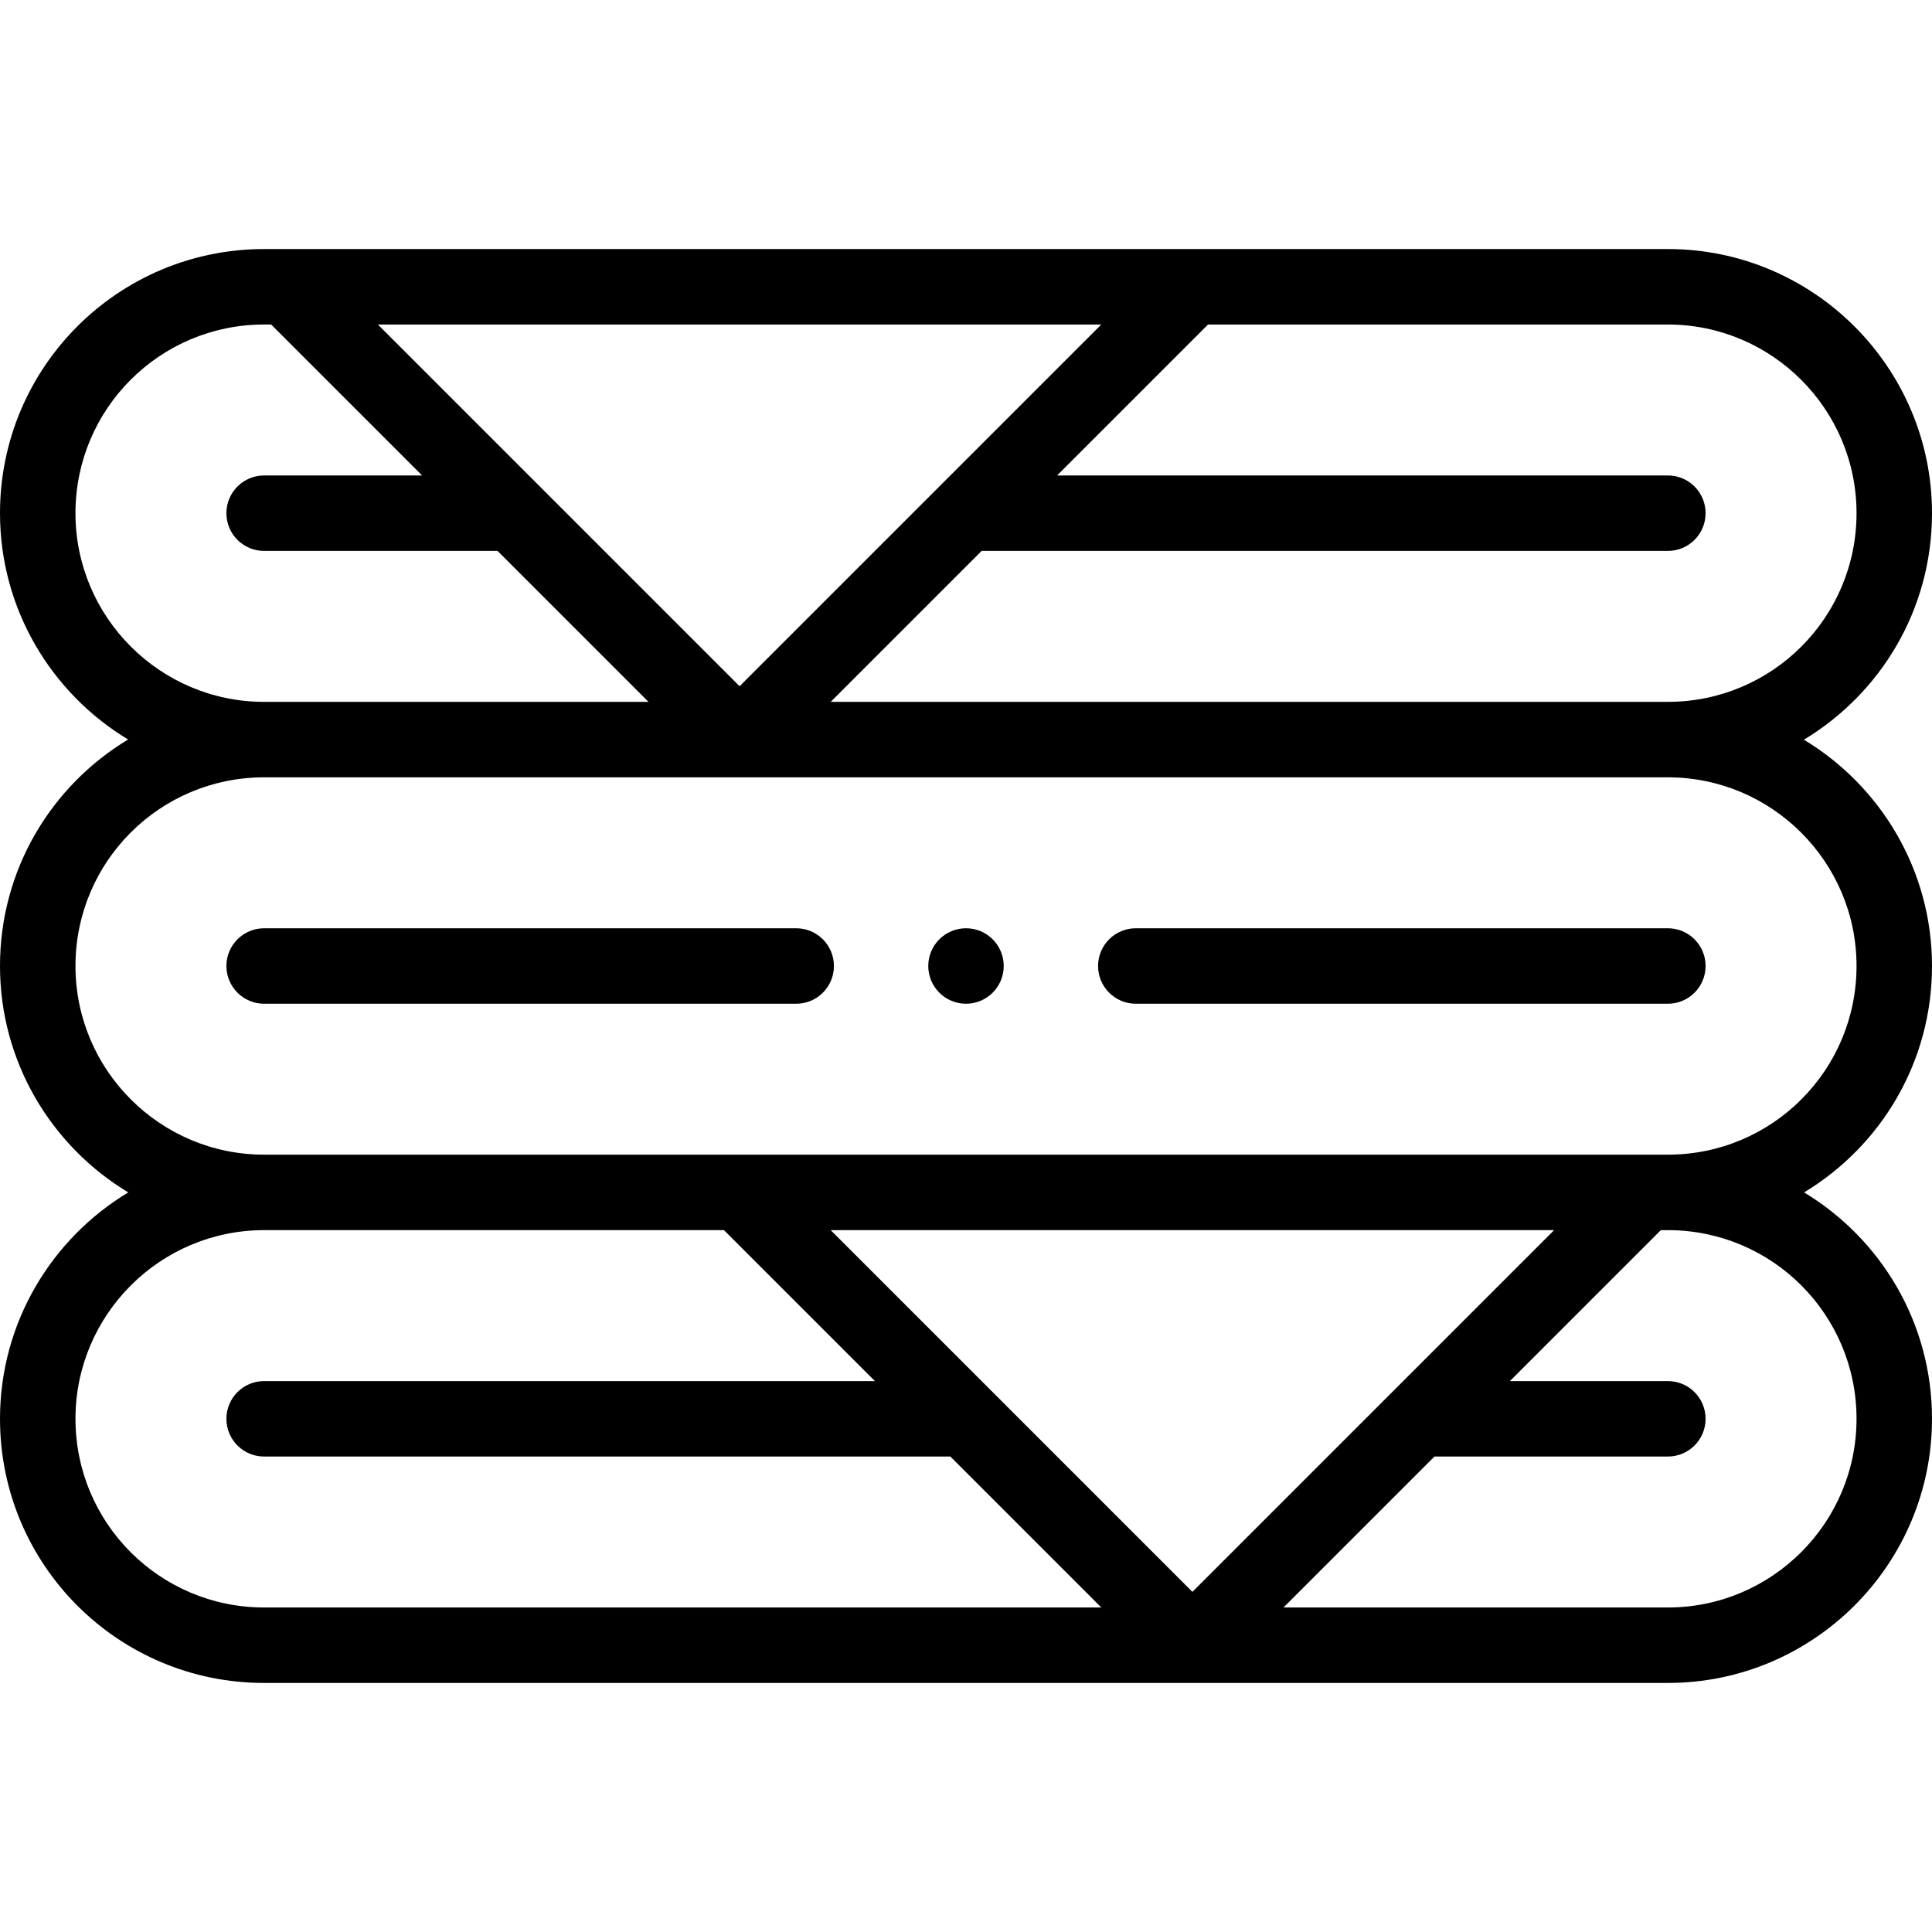
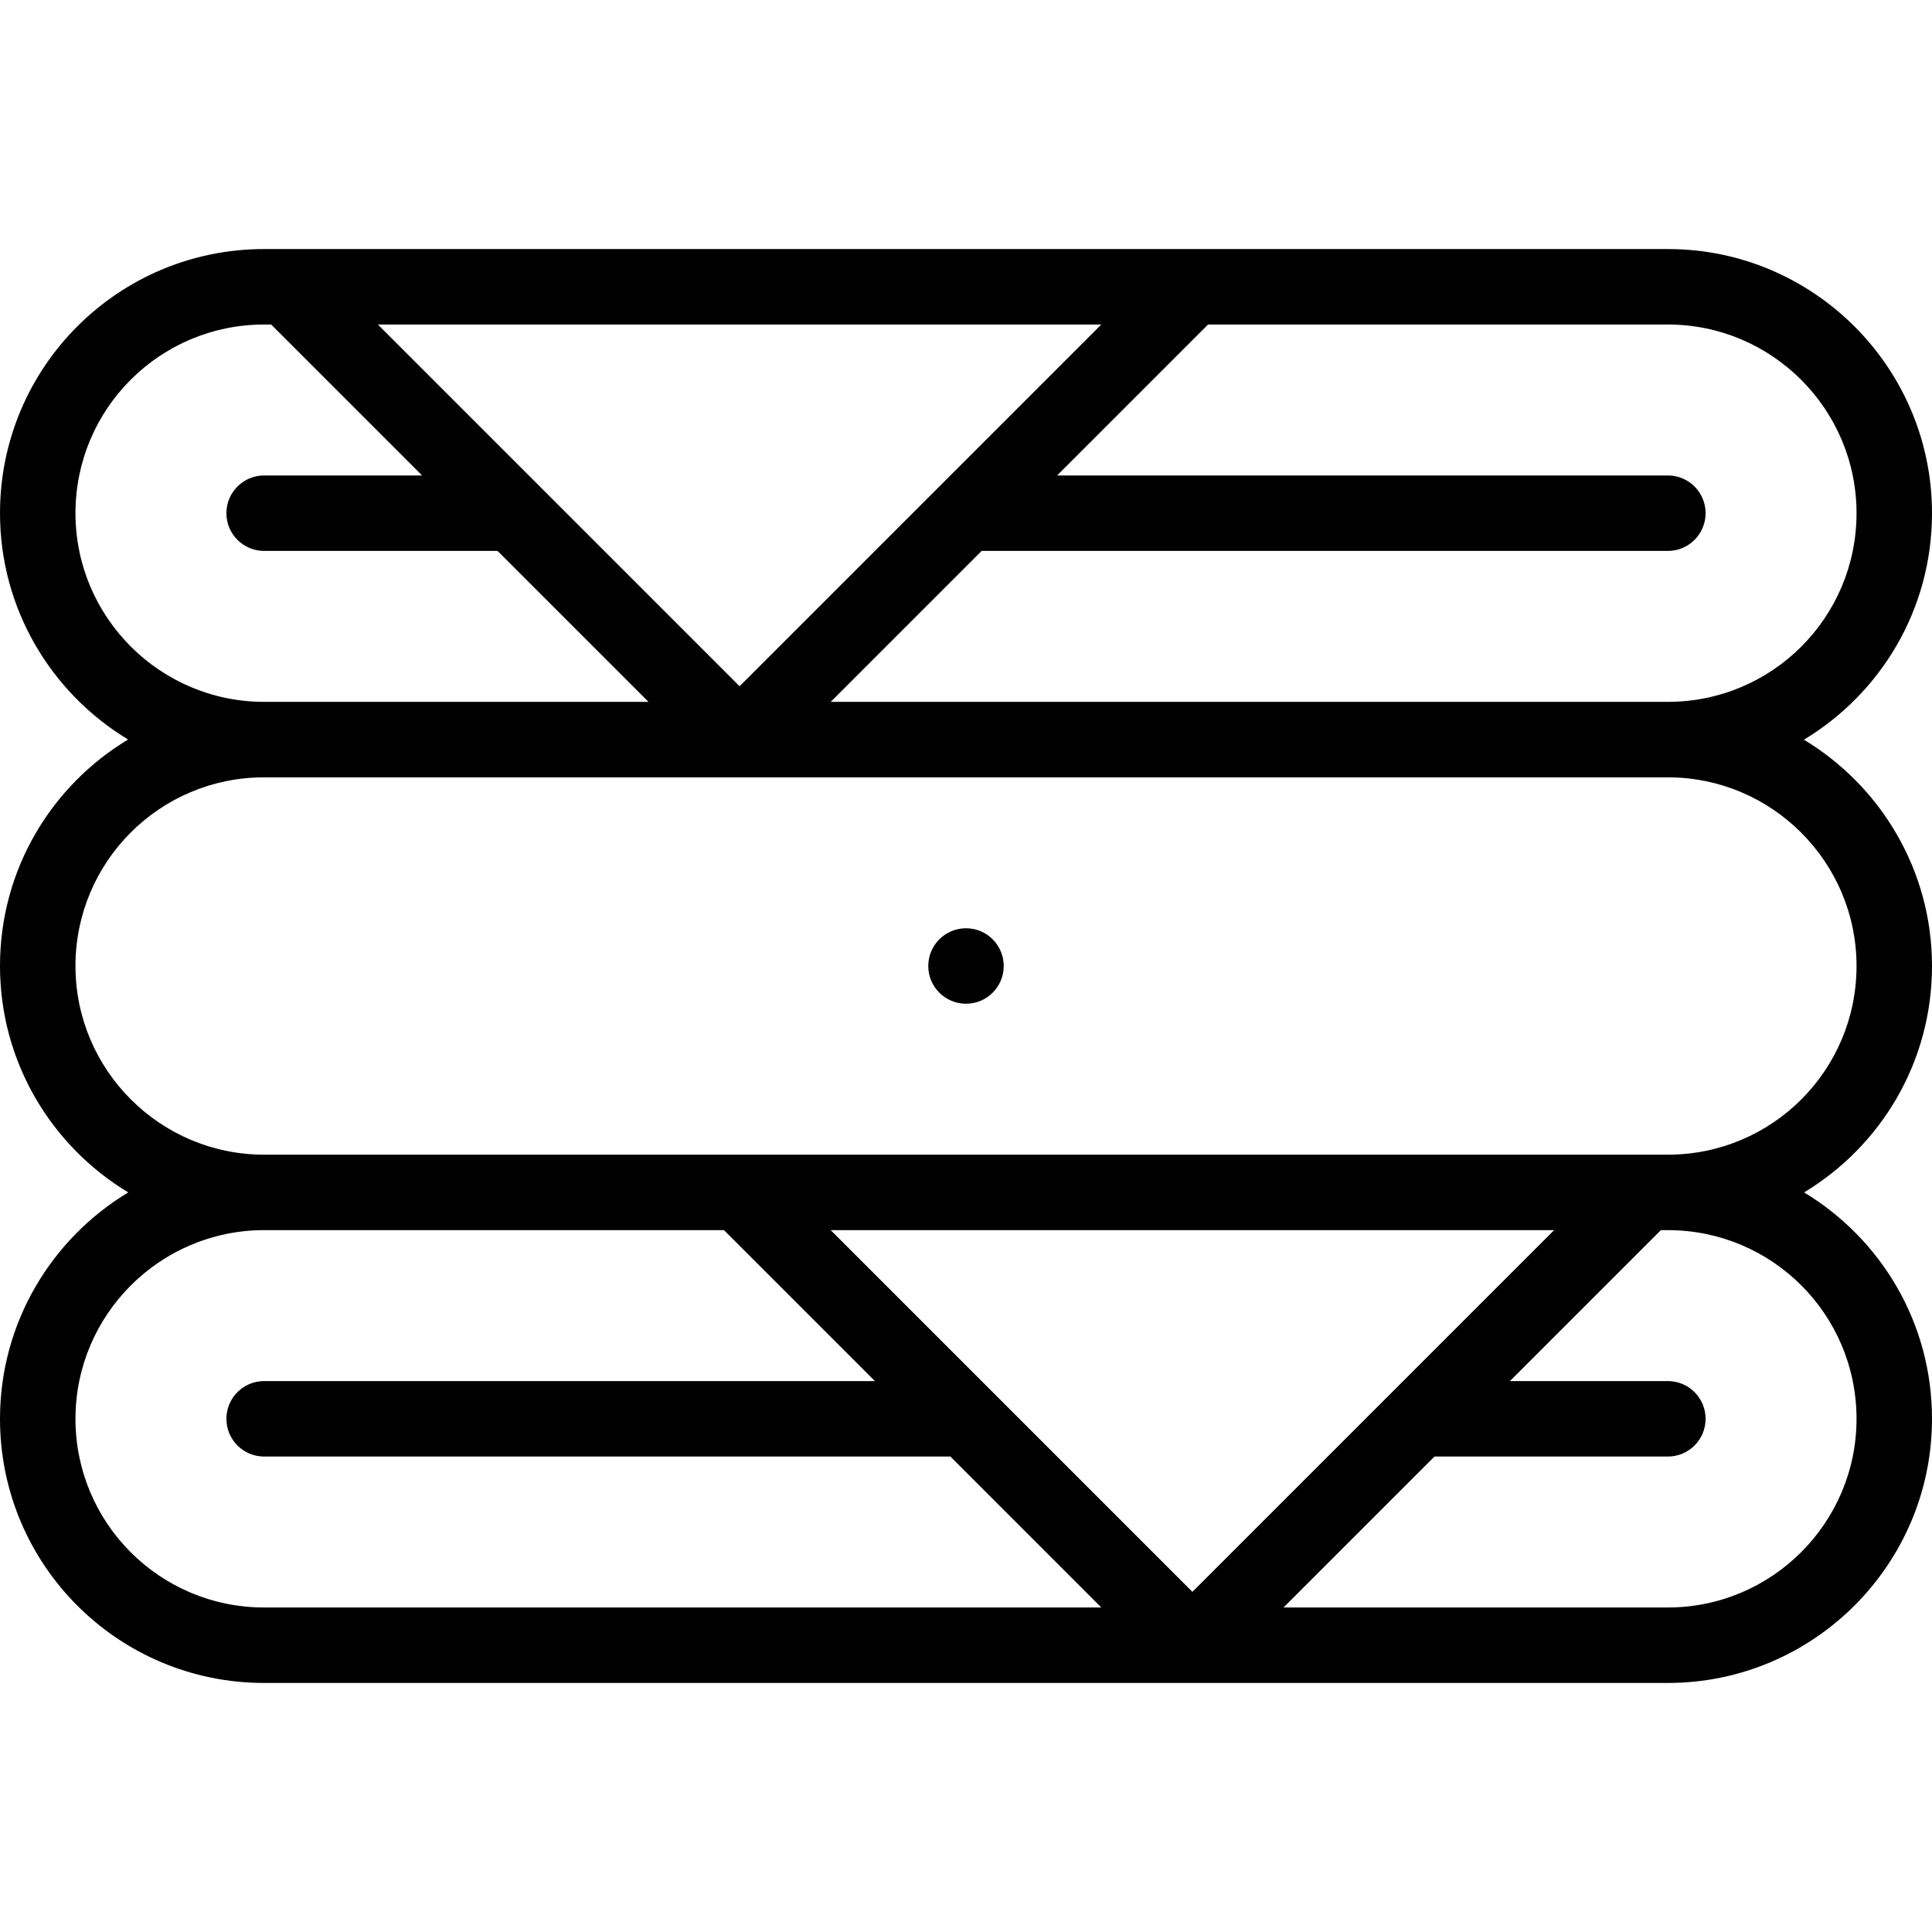
<svg xmlns="http://www.w3.org/2000/svg" id="Capa_1" enable-background="new 0 0 512 512" height="512" viewBox="0 0 512 512" width="512">
  <g>
    <path d="m512 136c0-38.598-31.402-70-70-70-43.75 0-342.438 0-372 0-38.705 0-70 31.325-70 70 0 25.417 13.62 47.71 33.942 59.974-20.232 12.199-33.942 34.353-33.942 60.026 0 25.436 13.641 47.742 33.988 60-20.347 12.258-33.988 34.564-33.988 60 0 38.705 31.325 70 70 70h372c38.598 0 70-31.402 70-70 0-25.438-13.508-47.686-33.9-60 20.377-12.306 33.9-34.522 33.9-60 0-25.417-13.62-47.71-33.942-59.974 20.232-12.199 33.942-34.353 33.942-60.026zm-316 45.858-95.857-95.858h191.715zm-176-45.858c0-27.65 22.372-50 50-50h1.857l40 40h-41.857c-5.523 0-10 4.477-10 10s4.477 10 10 10h61.857l40 40h-101.857c-27.57 0-50-22.43-50-50zm0 240c0-27.57 22.43-50 50-50h121.857l40 40h-161.857c-5.523 0-10 4.477-10 10s4.477 10 10 10h181.857l40 40h-221.857c-27.65 0-50-22.372-50-50zm296 45.858-95.857-95.858h191.715zm176-45.858c0 27.57-22.43 50-50 50h-101.857l40-40h61.857c5.523 0 10-4.477 10-10s-4.477-10-10-10h-41.857l40-40h1.857c27.65 0 50 22.372 50 50zm0-120c0 27.65-22.372 50-50 50-21.299 0-350.702 0-372 0-27.57 0-50-22.43-50-50 0-27.65 22.372-50 50-50h372c27.57 0 50 22.43 50 50zm-271.857-70 40-40h181.857c5.523 0 10-4.477 10-10s-4.477-10-10-10h-161.857l40-40h121.857c27.57 0 50 22.43 50 50 0 27.65-22.372 50-50 50z" />
    <circle cx="256" cy="255.999" r="10" />
-     <path d="m60 256c0 5.523 4.477 10 10 10h141c5.523 0 10-4.477 10-10s-4.477-10-10-10h-141c-5.523 0-10 4.477-10 10z" />
-     <path d="m301 266h141c5.523 0 10-4.477 10-10s-4.477-10-10-10h-141c-5.523 0-10 4.477-10 10s4.477 10 10 10z" />
  </g>
</svg>